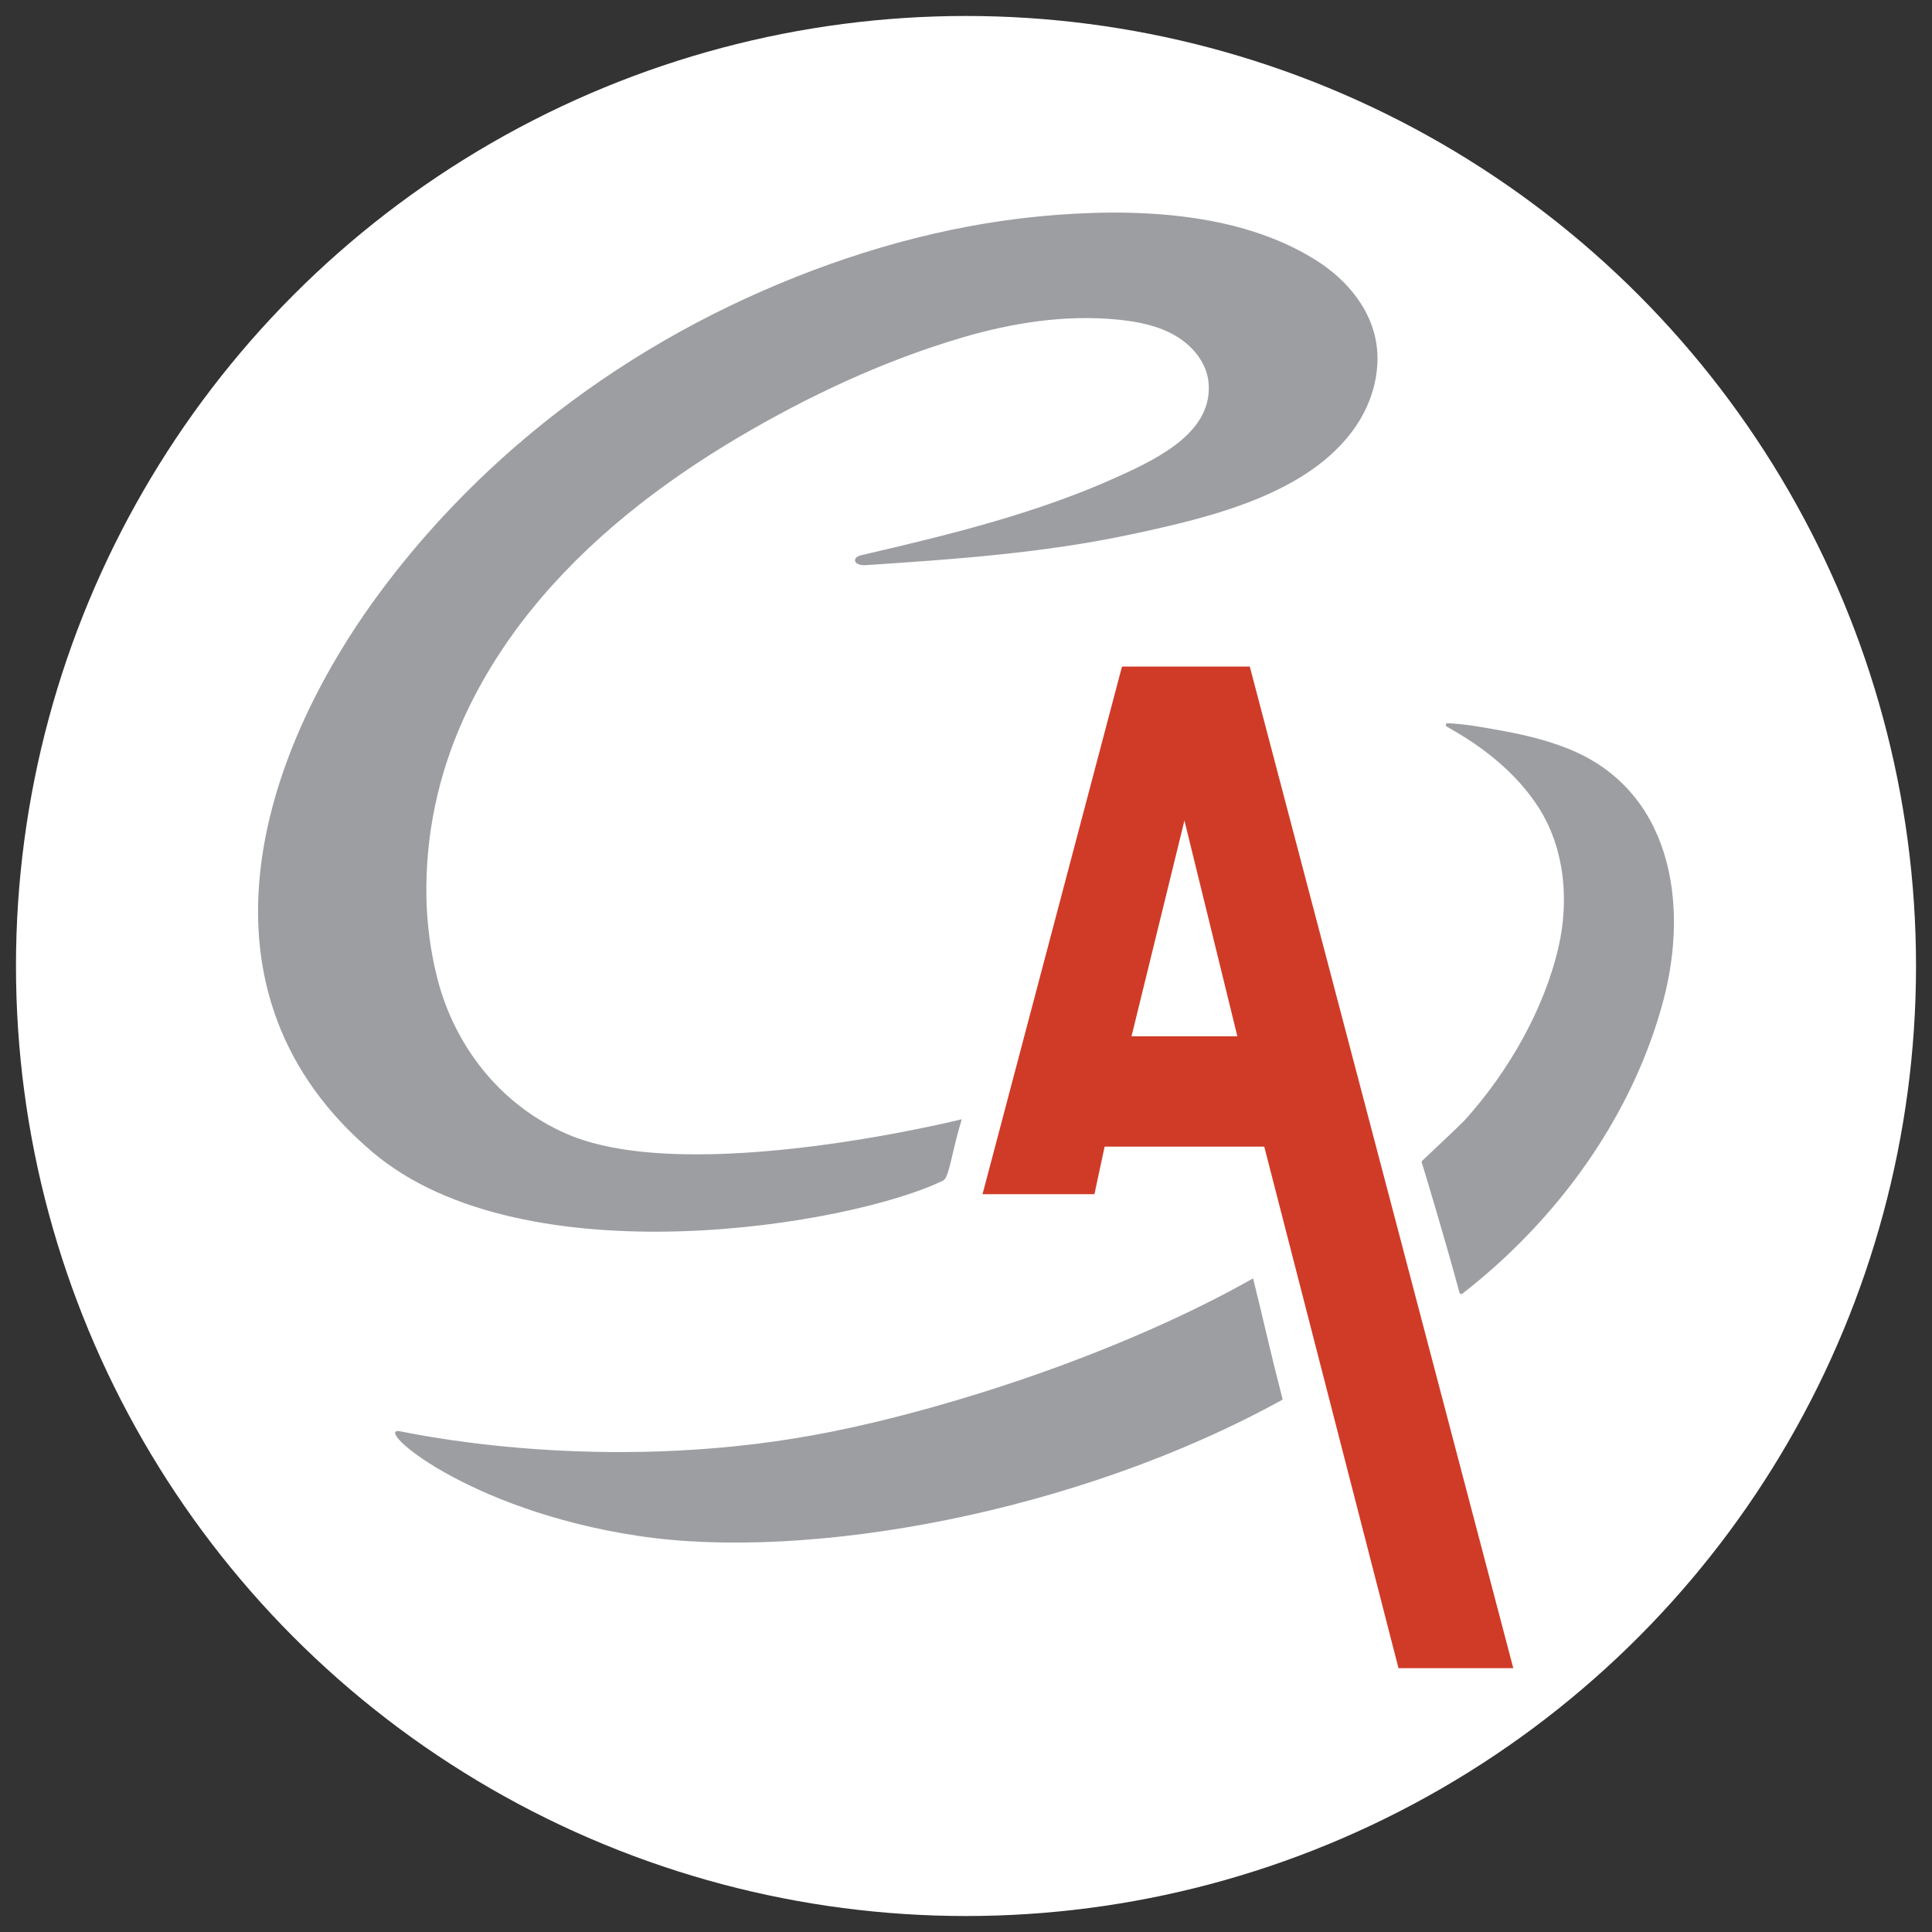
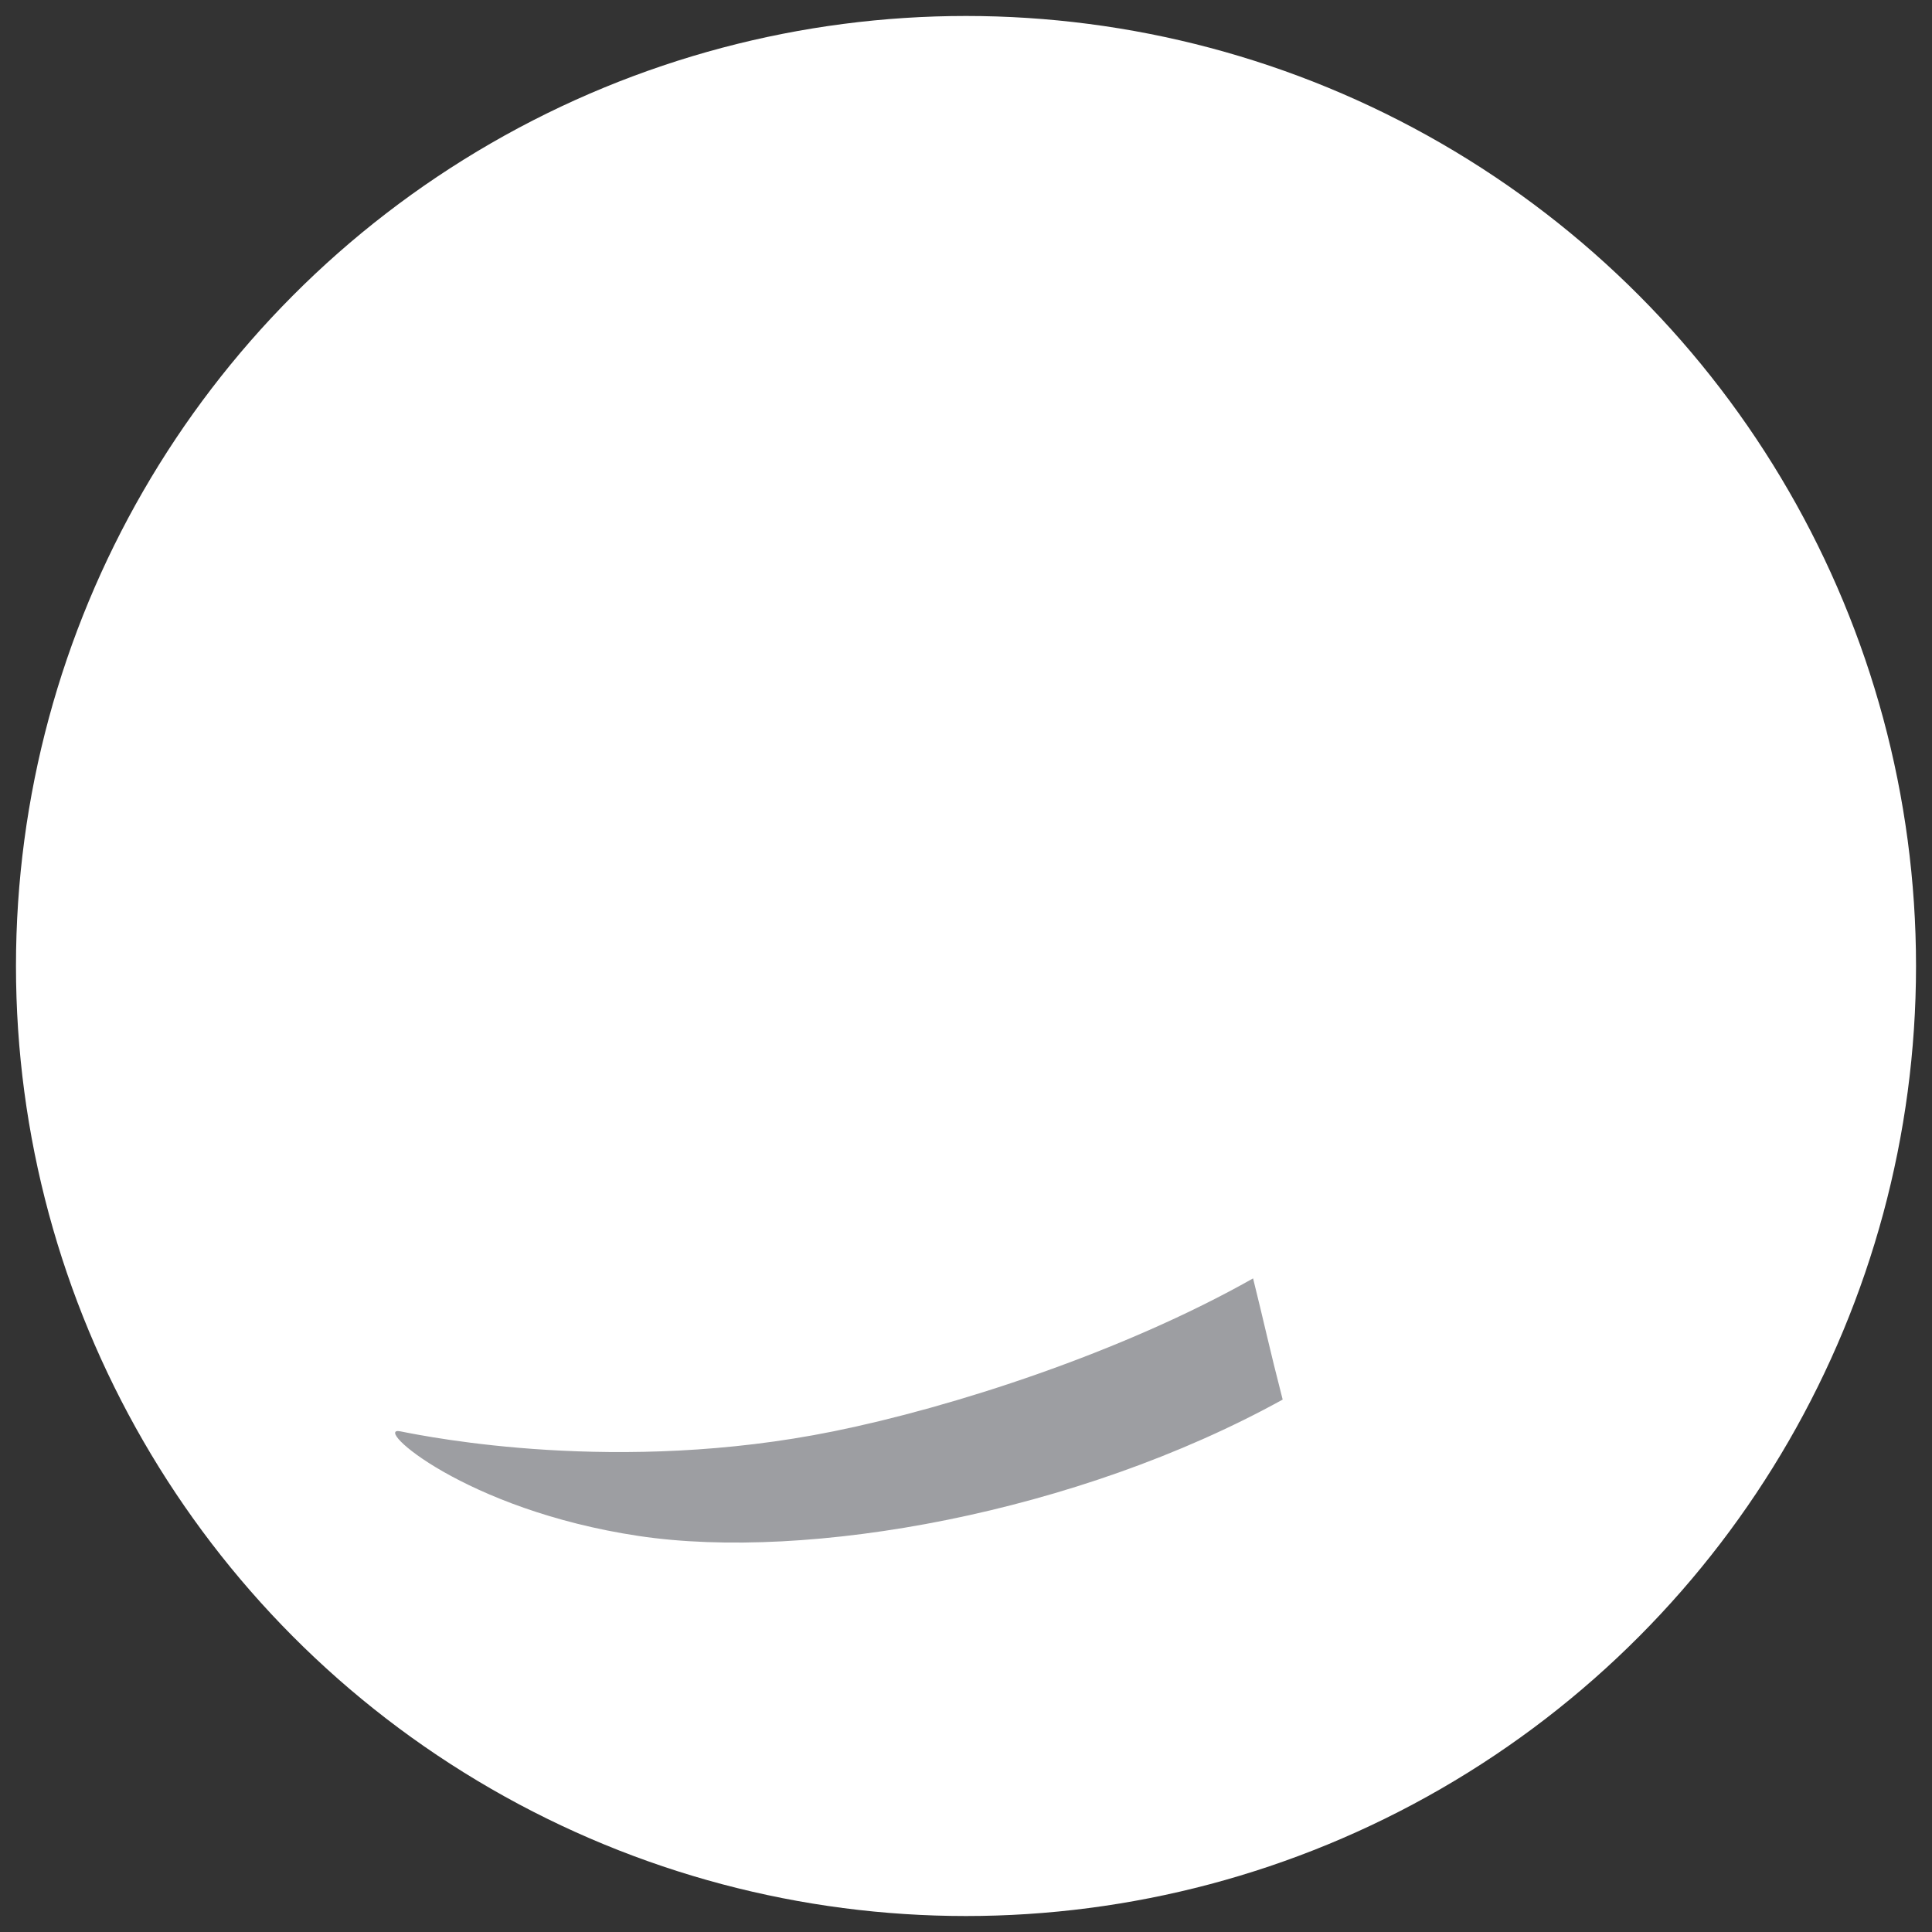
<svg xmlns="http://www.w3.org/2000/svg" id="Layer_1" data-name="Layer 1" viewBox="0 0 1080 1080">
  <rect x="0" y="0" width="1080" height="1080" fill="#333333" stroke="none" />
  <defs>
    <style>
      .cls-1 {
        fill: #9d9ea2;
      }

      .cls-2 {
        fill: #fff;
      }

      .cls-3 {
        fill: #d03b27;
      }
    </style>
  </defs>
  <circle class="cls-2" cx="540" cy="540" r="531.07" />
  <g>
-     <path class="cls-1" d="M481.57,315.84c-2.01-.3-3.88-1.24-3.55-3.01.28-1.52,2.13-2.16,3.69-2.53,49.41-11.46,99.07-23.58,144.96-44.64,21.39-9.81,51.88-24.73,48.86-52.31-1.17-10.72-8.86-20.06-18.41-25.65-9.55-5.59-20.79-7.88-31.9-9-29.57-2.98-59.53,1.75-87.95,10.17-43.64,12.93-85.45,32.55-124.3,55.5-43.74,25.85-84.53,57.51-116.14,96.75-15.07,18.71-27.93,39.09-37.76,60.81-14.19,31.35-21.34,65.35-20.7,99.56.29,15.37,2.35,30.7,6.16,45.63,9.05,35.45,33.37,69.97,72.7,86.92,68.52,29.53,220.39-8.37,220.39-8.37,0,0-2.34,7.69-4.6,17.34-1.84,7.84-3.46,15.78-5.71,16.88-50.31,24.73-234.03,56.33-319.2-15.96-104.08-88.35-65.09-219.41,4.71-313.34,21.64-29.12,47.01-56.5,75.64-81.31,39.98-34.65,86.64-64.3,138.12-86.81,48.97-21.41,101.31-36.42,154.6-41.53,50.39-4.83,111.46-3.22,155.46,25.16,15.16,9.78,27.92,24.4,32,41.97,4.02,17.33-.9,36.03-11.02,50.67-26.15,37.82-82.08,50.67-124.28,59.76-49.21,10.6-99.59,14.15-149.72,17.43-.65.04-1.37.01-2.07-.09Z" />
    <path class="cls-1" d="M465.9,800.13c-120.23,24.37-225.83,3.25-242.08,0-16.25-3.25,35.74,43.87,133.23,58.49,94.64,14.2,245.07-12.78,359.97-76.25-7.61-29.52-10.54-43.71-16.54-67.74-73.37,41.46-168.08,72.02-234.57,85.5Z" />
-     <path class="cls-1" d="M809.24,404.28c-1.04-.04-1.44,1.34-.53,1.85,4.19,2.35,9.22,5.42,11.51,6.9,5.46,3.54,10.74,7.36,15.74,11.53,9.63,8.03,18.27,17.35,24.87,28.04,13.99,22.65,16.28,51.17,10.41,76.72-8.07,35.16-28.29,70.12-52.39,96.8-2.16,2.39-20.72,19.82-23.81,22.73-.27.25-.37.63-.26.98,1.5,4.91,12.37,40.6,21.1,72.83.18.68,1.01.96,1.57.52,52.85-41.03,95.13-98.84,112.43-164.15,14.53-54.88,4-117.82-53.56-140.61-11.24-4.45-23-7.41-34.88-9.6-9.9-1.83-21.92-4.14-32.19-4.54Z" />
-     <path class="cls-3" d="M845.94,932.53h-64.17l-75.05-291.57h-89.22l-5.71,26.6h-62.55l77.96-294.95h71.44l147.3,559.92ZM691.69,579.3l-29.58-120.62-29.58,120.62h59.16Z" />
  </g>
</svg>